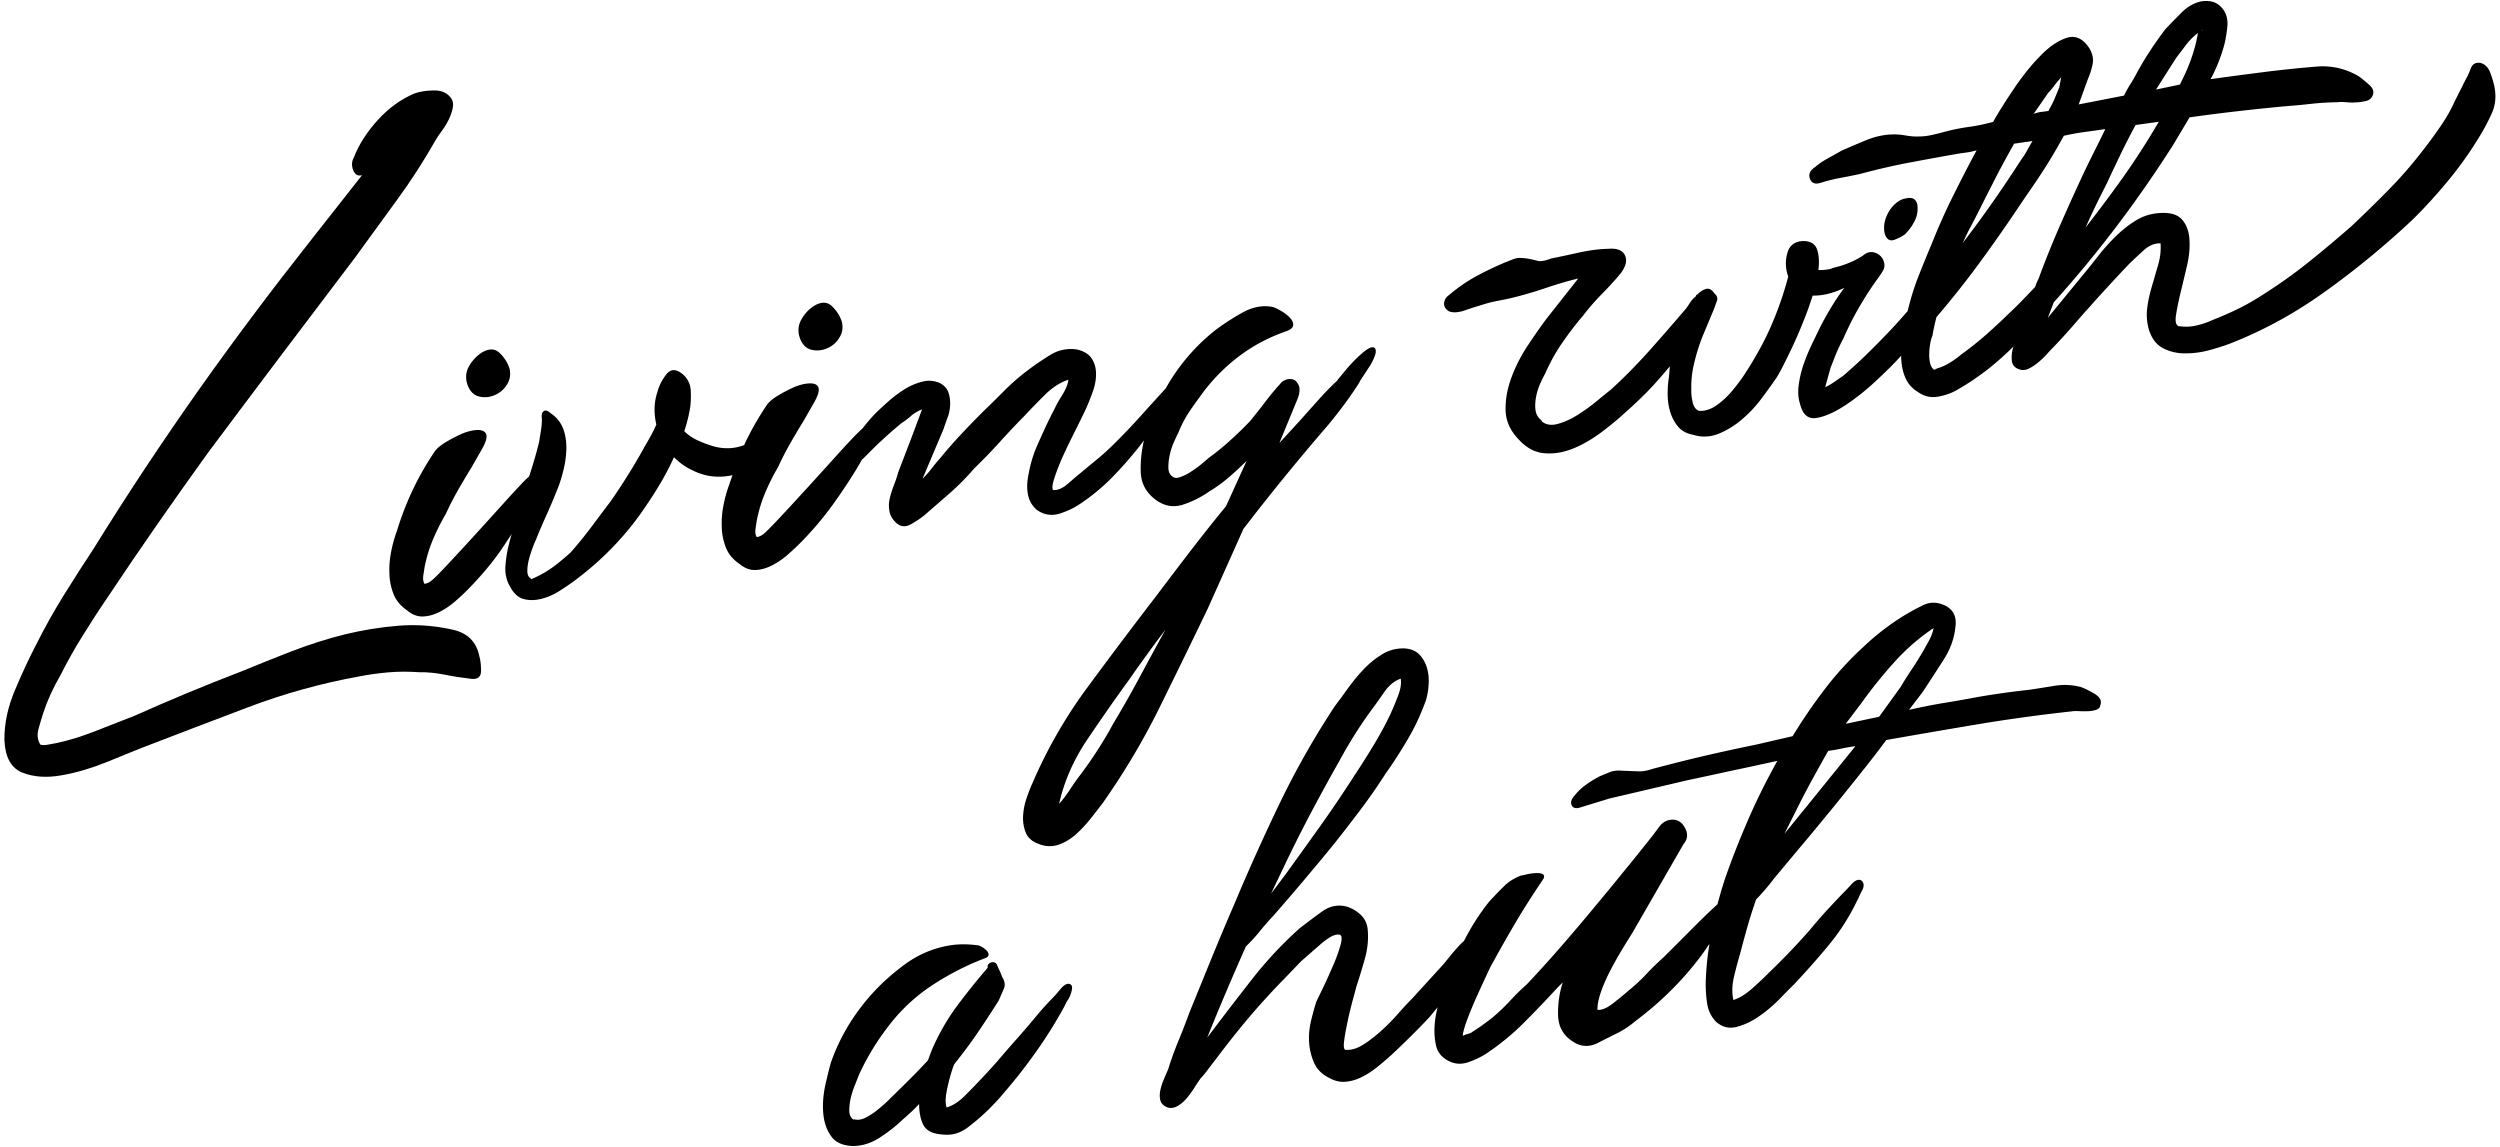
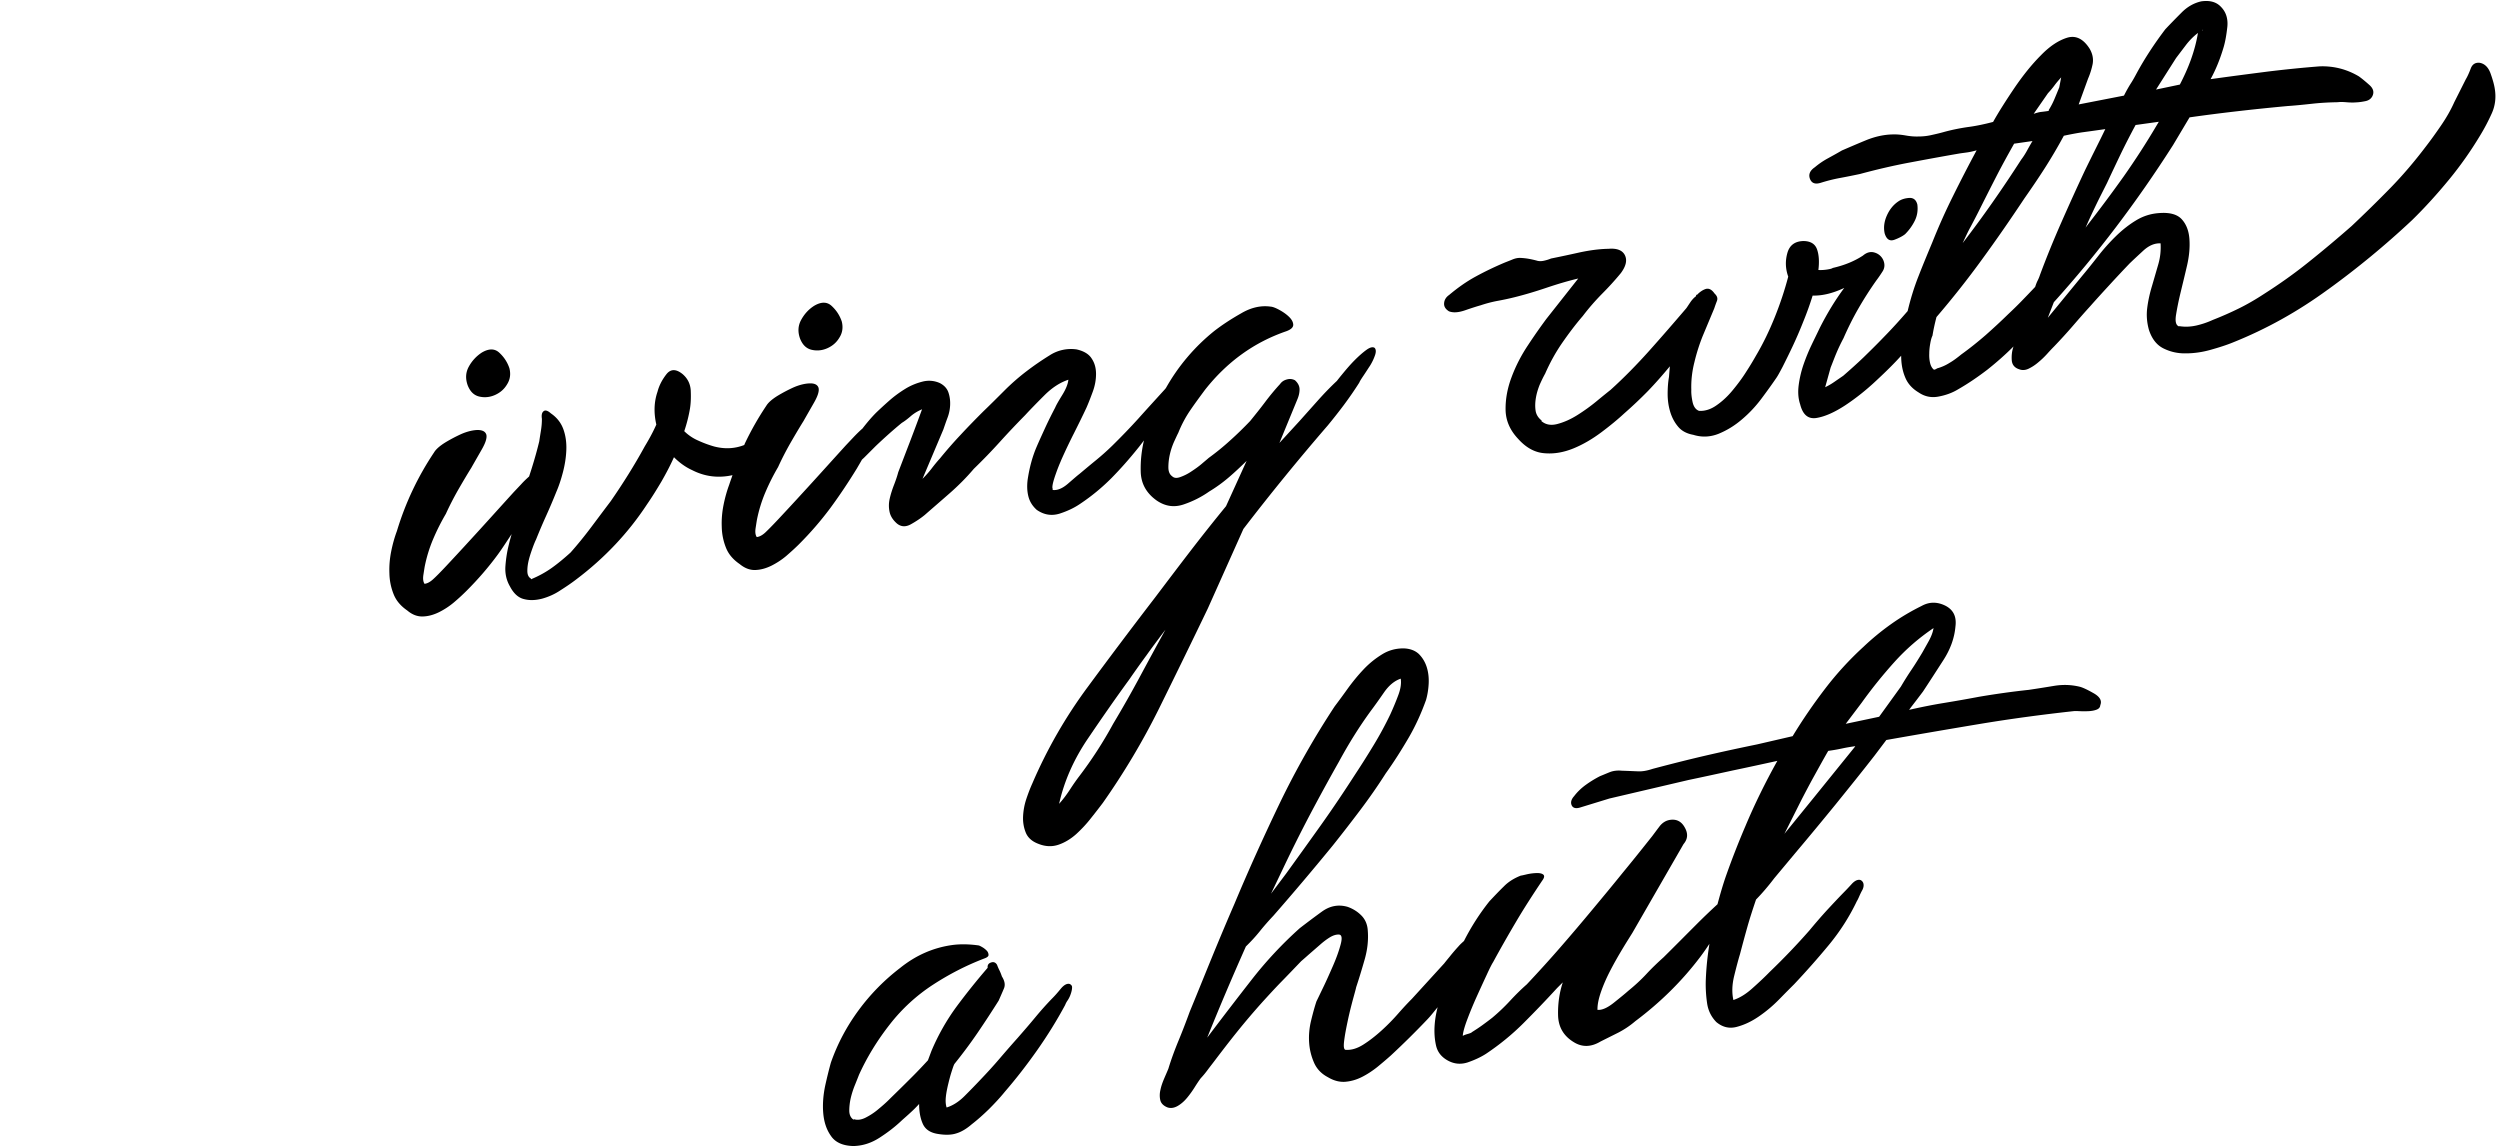
<svg xmlns="http://www.w3.org/2000/svg" width="170" height="78" xml:space="preserve">
-   <path d="M30.75 42.81c-1.22-.27-2.45-.36-3.67-.26-1.23.1-2.44.3-3.64.59-1.2.3-2.39.68-3.59 1.14-1.19.46-2.33.92-3.42 1.37-1.23.47-2.45.96-3.66 1.46s-2.42 1.03-3.64 1.57c-.91.35-1.8.7-2.66 1.04-.86.34-1.74.62-2.63.81-.11.02-.29.05-.54.1-.25.05-.44.05-.56 0-.19-.31-.23-.66-.12-1.07.11-.4.22-.76.32-1.07.26-.81.65-1.68 1.19-2.61.46-.92.96-1.8 1.49-2.65.53-.85 1.08-1.71 1.67-2.57 2.2-3.31 4.5-6.61 6.88-9.91 3.27-4.38 6.6-8.79 9.97-13.23.96-1.32 1.92-2.63 2.86-3.93.95-1.3 1.82-2.65 2.62-4.06.09-.16.23-.37.41-.61.19-.25.35-.52.5-.82.14-.3.23-.58.27-.84.04-.26-.03-.5-.21-.69-.26-.3-.65-.44-1.14-.42-.5.01-.92.08-1.28.21-.91.39-1.73.98-2.47 1.79-.74.81-1.29 1.66-1.64 2.56-.15.28-.16.57-.04.87.12.3.32.41.6.33l-3.39 4.31c-2.67 3.38-5.25 6.81-7.72 10.3-2.47 3.5-4.84 7.07-7.1 10.72-.7 1.06-1.39 2.14-2.07 3.23-.68 1.1-1.31 2.22-1.89 3.38-.5.96-.98 2-1.45 3.12s-.71 2.24-.7 3.35c.05 1.18.46 1.92 1.23 2.22.76.3 1.65.36 2.66.18 1.01-.18 2.03-.48 3.07-.9 1.03-.42 1.83-.75 2.39-.97 2.42-.93 4.84-1.86 7.25-2.77s4.91-1.61 7.51-2.08c.65-.13 1.31-.22 1.99-.28.68-.06 1.37-.06 2.08-.01.59-.01 1.18.05 1.77.17.59.12 1.19.21 1.79.28.45.05.67-.13.67-.54 0-.41-.04-.74-.11-.98-.2-1.01-.82-1.61-1.85-1.83z" />
  <path d="M32.61 26.97c.36.08.72.04 1.07-.12.35-.16.62-.4.81-.73.2-.32.25-.68.15-1.08-.13-.39-.35-.74-.67-1.04-.32-.31-.72-.31-1.2-.03-.37.24-.67.56-.89.96-.22.4-.24.83-.07 1.29.17.42.43.67.8.75zM55.21 23.79c.36.08.72.04 1.07-.12.35-.16.62-.4.81-.73.2-.32.25-.68.15-1.08-.13-.39-.35-.74-.67-1.04-.32-.31-.72-.31-1.2-.03-.38.24-.67.56-.89.96-.22.4-.24.83-.07 1.29.17.42.43.67.8.75zM84.55 35.97c1.85-2.41 3.76-4.75 5.73-7.03.38-.46.75-.93 1.11-1.41a25 25 0 0 0 1.04-1.51c.03-.08.12-.23.27-.45.15-.22.3-.46.46-.7.15-.24.26-.48.34-.71.08-.23.07-.4-.02-.5-.12-.09-.31-.05-.56.13-.25.18-.52.42-.79.69-.28.28-.53.57-.77.86-.24.29-.39.48-.45.56-.46.43-.9.89-1.31 1.35l-1.25 1.4L87 30.12l1.24-3.01c.08-.2.13-.41.13-.63 0-.22-.1-.43-.31-.62a.712.712 0 0 0-.54-.06c-.2.05-.36.15-.48.32-.35.38-.69.79-1.02 1.23-.33.44-.67.86-1.01 1.28-.45.47-.91.92-1.37 1.33-.46.42-.94.81-1.45 1.18-.1.09-.26.22-.47.4s-.45.35-.71.52c-.25.17-.5.29-.75.38s-.43.07-.56-.06c-.17-.12-.25-.33-.25-.6 0-.28.03-.57.1-.88.07-.31.17-.6.29-.87.13-.28.22-.48.28-.59.22-.55.49-1.06.81-1.53.32-.47.66-.93 1-1.39 1.51-1.92 3.36-3.25 5.55-4 .32-.12.47-.27.46-.45-.01-.18-.11-.36-.3-.54-.19-.18-.41-.33-.65-.46-.24-.13-.44-.21-.59-.22-.64-.09-1.31.05-1.99.45-.69.39-1.3.79-1.83 1.2a13.41 13.41 0 0 0-3.3 3.89c-.04.05-.09.11-.13.15-.58.64-1.16 1.27-1.73 1.91-.58.64-1.18 1.26-1.79 1.86-.36.35-.73.68-1.11.99-.38.31-.75.62-1.12.93-.17.13-.43.36-.79.67-.36.31-.7.45-1 .42l-.06-.05.05-.01c-.04-.03-.05-.13-.02-.3.03-.17.09-.37.17-.61.08-.23.16-.45.24-.65.08-.2.14-.33.17-.41.28-.63.57-1.24.86-1.81.29-.58.58-1.16.86-1.76.14-.32.28-.68.43-1.09.15-.41.22-.81.22-1.2 0-.39-.09-.74-.29-1.04-.19-.31-.54-.52-1.03-.63a2.67 2.67 0 0 0-1.83.4c-.58.36-1.1.72-1.57 1.08-.54.41-1.04.85-1.51 1.32-.47.47-.95.95-1.44 1.42-.52.52-1.03 1.04-1.53 1.58-.5.53-.97 1.07-1.41 1.61-.19.21-.38.44-.57.69-.19.25-.4.48-.62.7l.25-.59 1.17-2.77c.08-.23.17-.5.28-.79.11-.29.17-.59.18-.89.01-.3-.03-.58-.12-.84s-.28-.47-.56-.62a1.76 1.76 0 0 0-1.16-.12c-.41.1-.82.26-1.21.5s-.76.51-1.11.82c-.35.31-.63.57-.86.79-.34.34-.65.71-.95 1.1-.02.01-.04.03-.05.04-.2.18-.38.36-.56.55l-.51.54c-1.19 1.31-2.14 2.37-2.86 3.15-.72.79-1.29 1.4-1.71 1.85-.42.45-.73.76-.92.94-.2.18-.39.28-.57.3-.09-.13-.12-.33-.08-.6.04-.26.07-.45.09-.57.13-.65.32-1.27.57-1.86.25-.59.54-1.17.87-1.73.25-.55.53-1.09.83-1.62.3-.52.6-1.03.9-1.51.18-.32.41-.72.69-1.21.28-.48.39-.83.33-1.05-.07-.21-.27-.31-.6-.3-.33.01-.69.1-1.07.26-.38.17-.76.37-1.14.6-.38.24-.62.46-.74.66-.55.82-1.04 1.68-1.47 2.59-.01.03-.02.05-.03.08-.64.25-1.32.29-2.05.1-.35-.1-.71-.23-1.08-.4a3.11 3.11 0 0 1-.95-.64c.18-.54.31-1.06.39-1.55.06-.38.07-.79.05-1.23-.03-.44-.21-.8-.54-1.09-.46-.38-.84-.37-1.13.02-.3.39-.49.78-.59 1.17-.24.7-.26 1.44-.08 2.23-.14.32-.28.59-.41.83s-.26.46-.38.66c-.35.64-.72 1.27-1.1 1.88-.38.61-.78 1.22-1.21 1.84-.44.58-.88 1.17-1.33 1.77-.45.6-.92 1.18-1.4 1.72-.43.39-.85.74-1.27 1.04-.42.3-.89.56-1.42.78l-.01-.05c-.16-.09-.24-.26-.24-.52s.04-.52.11-.79.16-.53.25-.78.17-.44.23-.56c.22-.55.45-1.09.69-1.62.24-.53.47-1.07.69-1.62.17-.39.32-.84.45-1.34.13-.5.21-1 .23-1.5.02-.5-.04-.97-.2-1.42-.16-.44-.44-.8-.85-1.08-.21-.19-.38-.24-.49-.15-.12.09-.16.26-.12.52 0 .26-.02.51-.06.76-.04.25-.08.5-.12.77-.14.58-.3 1.15-.48 1.73-.07.23-.14.44-.21.66-.19.17-.37.34-.54.53l-.51.54c-1.19 1.31-2.14 2.37-2.86 3.15-.72.79-1.29 1.4-1.71 1.85-.42.45-.73.76-.92.93-.2.18-.39.28-.57.3-.09-.13-.12-.33-.08-.6.04-.26.07-.45.09-.57.13-.65.32-1.27.57-1.86s.54-1.17.87-1.73c.25-.55.53-1.09.83-1.62.3-.52.6-1.03.9-1.51.18-.32.41-.72.69-1.21.28-.48.39-.83.33-1.05-.07-.21-.27-.31-.6-.31-.33.01-.69.1-1.07.26-.38.17-.76.37-1.14.6-.38.24-.62.46-.74.66a19.897 19.897 0 0 0-2.53 5.35c-.16.43-.29.89-.39 1.39-.1.5-.14.99-.12 1.49.01.5.11.97.28 1.4.17.44.48.81.93 1.12.34.29.69.42 1.06.41.37-.01.73-.11 1.1-.29.36-.18.7-.4 1.02-.67s.6-.53.86-.79c.78-.78 1.49-1.6 2.12-2.46.33-.45.63-.93.94-1.39-.06.23-.13.45-.18.68-.12.46-.2.95-.24 1.48-.04.52.07.99.31 1.4.25.48.57.77.96.86.38.1.79.08 1.22-.03.43-.12.85-.3 1.25-.57.41-.26.76-.5 1.06-.73 1.94-1.46 3.55-3.17 4.83-5.12.34-.49.66-1.01.98-1.55.31-.54.6-1.09.85-1.65.39.39.8.68 1.24.88.88.45 1.8.55 2.74.34-.07.21-.15.42-.22.64-.16.43-.29.89-.39 1.39-.1.5-.14.99-.12 1.49.01.5.11.97.28 1.4.17.44.48.81.93 1.12.34.28.69.42 1.06.41.37-.01.73-.11 1.1-.29.36-.18.7-.4 1.02-.67.31-.27.6-.53.86-.79.78-.78 1.49-1.6 2.13-2.46.64-.87 1.24-1.77 1.81-2.7.12-.21.23-.39.34-.59.05-.05.11-.1.16-.15l.78-.78c.59-.56 1.18-1.09 1.78-1.58.17-.1.37-.25.6-.45.23-.2.49-.35.77-.47-.27.74-.54 1.46-.81 2.17-.27.7-.54 1.41-.81 2.11-.07.27-.17.56-.29.87-.12.31-.22.62-.29.93-.07.31-.07.6-.01.89.06.29.22.54.47.77.29.26.62.28.98.08s.67-.41.94-.63c.56-.49 1.13-.98 1.71-1.49.58-.51 1.12-1.05 1.63-1.65.62-.6 1.21-1.21 1.77-1.83.56-.62 1.13-1.22 1.72-1.82.35-.38.79-.83 1.31-1.35.52-.52 1.06-.87 1.63-1.06-.03.3-.17.64-.41 1.03-.24.39-.41.68-.49.87-.23.44-.45.88-.65 1.31-.2.44-.4.87-.59 1.31-.14.32-.27.68-.38 1.08-.11.4-.19.8-.25 1.2-.05.4-.04.77.05 1.13.09.36.28.66.57.92.49.34 1 .42 1.54.26.53-.17 1-.39 1.41-.67.78-.52 1.48-1.1 2.12-1.74.63-.64 1.23-1.32 1.8-2.03.15-.18.28-.36.42-.54-.16.68-.24 1.38-.22 2.12.02.81.38 1.46 1.08 1.96.58.4 1.19.49 1.84.27.65-.22 1.23-.52 1.74-.88.48-.29.92-.61 1.34-.97.41-.35.81-.73 1.2-1.11l-1.4 3.08c-.82 1-1.63 2.02-2.43 3.06-.8 1.04-1.6 2.1-2.41 3.17-1.53 1.99-3.05 4.01-4.56 6.06a32.636 32.636 0 0 0-3.77 6.56c-.14.31-.28.67-.41 1.06-.13.39-.2.78-.22 1.17-.02.39.04.76.18 1.11.14.35.43.61.86.77.47.19.93.21 1.37.06s.84-.4 1.2-.72c.36-.33.7-.69 1.01-1.09.32-.4.58-.74.8-1.03 1.45-2.06 2.73-4.21 3.84-6.45 1.11-2.25 2.21-4.5 3.3-6.77l2.42-5.41zM77.5 46.04c-.57 1.06-1.17 2.12-1.8 3.17a27.82 27.82 0 0 1-2.33 3.6c-.16.21-.36.49-.6.86s-.49.7-.75.99c.34-1.53.99-3.01 1.96-4.44.97-1.43 1.9-2.77 2.8-4 .4-.58.8-1.14 1.21-1.7.4-.56.82-1.12 1.26-1.7-.6 1.09-1.18 2.16-1.75 3.22zM128.83 16.3c.32-.12.56-.25.72-.38.26-.26.48-.56.65-.9.17-.34.23-.71.18-1.11-.08-.32-.27-.47-.56-.45-.29.02-.54.1-.74.24-.34.23-.6.56-.78.97s-.23.82-.14 1.21c.13.41.35.54.67.42z" />
  <path d="M169.65 6.07c-.04-.29-.14-.65-.29-1.07s-.4-.67-.74-.73c-.3-.03-.5.1-.61.39-.11.29-.22.54-.34.74l-.78 1.55c-.25.56-.56 1.09-.91 1.6s-.7 1-1.05 1.45c-.75.99-1.55 1.93-2.41 2.81-.86.88-1.73 1.73-2.61 2.56-.96.84-1.92 1.65-2.91 2.44-.98.79-2 1.51-3.05 2.18-.58.38-1.15.71-1.72.99-.57.28-1.16.54-1.75.77-.35.16-.72.29-1.11.38-.39.09-.78.11-1.16.05l-.05.01c-.2-.08-.26-.34-.19-.78s.17-.94.31-1.52c.14-.58.29-1.19.44-1.84.15-.65.2-1.25.16-1.8-.04-.55-.21-1-.52-1.34-.31-.34-.83-.48-1.56-.42-.55.04-1.06.2-1.54.49s-.94.65-1.38 1.08c-.44.43-.85.89-1.22 1.37-.38.48-.72.91-1.04 1.29l-2.37 2.89.41-1.06c2.95-3.27 5.65-6.83 8.11-10.69l1.12-1.88c2.18-.31 4.4-.56 6.67-.77.59-.04 1.15-.1 1.7-.16s1.12-.09 1.71-.1c.14-.02.33-.02.56 0 .23.02.46.03.7.01.24-.01.46-.05.65-.09.2-.05.34-.15.43-.31.15-.28.08-.54-.19-.78s-.51-.44-.72-.59c-.81-.48-1.69-.71-2.65-.68-1.17.09-2.34.21-3.5.35-1.17.15-2.33.3-3.49.46l-.44.06c.35-.64.64-1.35.87-2.12.13-.42.21-.91.27-1.45.05-.54-.09-1-.44-1.35-.31-.33-.75-.45-1.33-.37-.5.11-.96.37-1.36.78-.41.41-.77.78-1.09 1.12-.75.99-1.39 1.97-1.92 2.94-.15.28-.29.54-.45.78-.15.24-.3.51-.44.79l-3.08.6.64-1.76c.14-.32.24-.65.31-.99.06-.34 0-.68-.2-1.03-.43-.68-.94-.93-1.52-.76-.59.18-1.19.57-1.8 1.2-.62.62-1.22 1.37-1.8 2.22-.58.86-1.07 1.63-1.45 2.31-.61.16-1.18.28-1.73.35-.54.08-1.1.19-1.67.35-.29.08-.56.14-.83.2-.27.06-.55.09-.85.09-.3.01-.59-.02-.87-.07-.29-.05-.58-.08-.87-.07-.59.01-1.19.14-1.81.39-.61.25-1.16.49-1.65.7-.34.2-.67.38-.98.55-.31.17-.6.37-.86.59-.34.23-.45.5-.33.8.12.3.37.38.76.25.42-.13.85-.24 1.29-.32.43-.08.88-.17 1.35-.27 1.11-.3 2.22-.56 3.33-.77 1.12-.21 2.25-.42 3.41-.62.18-.03.37-.05.57-.08.2-.03.41-.08.62-.14-.56 1.04-1.09 2.07-1.59 3.08-.51 1.02-.98 2.07-1.42 3.17-.33.79-.65 1.56-.95 2.33-.3.76-.54 1.55-.73 2.35-.51.59-1.05 1.19-1.64 1.79-.45.47-.91.92-1.36 1.36-.46.44-.92.85-1.38 1.25-.2.14-.41.28-.61.42s-.41.26-.62.36l.37-1.33c.14-.35.27-.7.41-1.03.14-.33.3-.66.47-.98.31-.71.65-1.39 1.02-2.03.37-.64.77-1.27 1.21-1.89.16-.21.3-.42.44-.64.13-.22.15-.47.03-.75a.919.919 0 0 0-.57-.5c-.27-.09-.54-.03-.81.2-.58.38-1.26.66-2.05.84-.07.05-.2.08-.4.11s-.39.04-.58.03c.07-.56.04-1.03-.09-1.4-.13-.37-.43-.56-.91-.57-.59.01-.96.28-1.11.82-.15.54-.13 1.07.06 1.6-.24.92-.55 1.85-.92 2.77-.37.92-.79 1.79-1.27 2.6-.18.32-.4.69-.68 1.12-.27.43-.58.84-.91 1.24-.33.4-.69.74-1.08 1.01-.39.28-.79.41-1.2.39-.23-.08-.38-.29-.45-.63s-.09-.61-.08-.79c-.02-.63.05-1.26.21-1.89.15-.63.34-1.22.56-1.77l.79-1.89c.05-.15.11-.32.18-.5.07-.18.02-.34-.16-.51-.19-.27-.38-.37-.6-.31-.21.07-.42.21-.61.42l-.01-.05c-.03.04-.04.08-.04.12-.17.13-.3.28-.41.45-.11.16-.19.29-.25.37-.83.97-1.66 1.93-2.51 2.88s-1.73 1.85-2.65 2.68c-.23.18-.55.44-.95.77-.4.33-.83.64-1.29.93-.46.29-.91.49-1.36.61-.45.12-.82.05-1.11-.21l.05-.01c-.25-.19-.39-.42-.43-.69-.04-.27-.03-.56.02-.86.05-.3.14-.6.26-.9.13-.29.25-.54.37-.75.31-.71.68-1.39 1.13-2.05.45-.65.92-1.28 1.43-1.87.41-.54.84-1.03 1.29-1.49.45-.45.89-.93 1.3-1.43.34-.46.44-.86.28-1.2s-.53-.5-1.12-.45c-.63.01-1.27.1-1.94.24-.67.15-1.32.29-1.97.42-.14.06-.3.11-.48.15-.18.04-.35.04-.5-.01-.19-.05-.37-.09-.54-.12-.17-.03-.35-.05-.54-.06-.19-.01-.38.03-.57.11-.19.08-.38.15-.55.22-.66.28-1.31.59-1.95.94-.64.35-1.23.77-1.8 1.25-.2.14-.32.32-.34.55-.02.23.09.41.33.56.28.11.64.09 1.1-.07.46-.16.81-.27 1.06-.34.39-.13.77-.23 1.15-.3.38-.07.76-.15 1.16-.25.68-.17 1.39-.38 2.13-.63s1.47-.47 2.19-.64l-2.17 2.75c-.37.5-.79 1.09-1.25 1.79-.46.69-.83 1.41-1.11 2.16-.28.74-.42 1.48-.41 2.22.01.74.3 1.4.86 1.99.53.59 1.12.92 1.78.97.66.06 1.32-.06 1.98-.33s1.3-.65 1.9-1.1c.6-.45 1.12-.88 1.54-1.27.56-.49 1.1-1 1.62-1.53.52-.54 1.01-1.1 1.49-1.68l-.06.73c-.06.34-.09.73-.09 1.15 0 .43.06.83.17 1.2.11.37.28.71.53 1.01.24.3.6.49 1.05.57.58.18 1.15.15 1.71-.07.56-.23 1.09-.55 1.58-.97.5-.42.94-.89 1.33-1.41.39-.52.72-.98 1-1.39.09-.12.24-.39.45-.79.2-.4.43-.86.67-1.37.24-.51.49-1.08.73-1.69.25-.61.46-1.2.64-1.78.67.02 1.38-.16 2.15-.52-.59.79-1.15 1.7-1.67 2.73-.17.36-.36.74-.56 1.16-.2.42-.38.86-.54 1.32-.16.47-.27.94-.33 1.41s-.03.9.1 1.29c.18.72.55 1.03 1.13.93s1.22-.39 1.94-.86c.71-.47 1.42-1.03 2.12-1.69.7-.65 1.26-1.21 1.68-1.68 0 .52.08 1 .26 1.44.17.44.48.79.93 1.06.41.28.86.37 1.34.28.49-.09.94-.25 1.35-.5.68-.39 1.34-.84 1.98-1.33.63-.5 1.22-1.02 1.78-1.58-.11.31-.14.62-.12.93.02.31.19.52.5.62.2.08.41.07.63-.03.23-.11.45-.25.66-.43.22-.18.42-.37.61-.58.19-.21.35-.38.48-.51.45-.47.87-.93 1.25-1.37.38-.44.78-.9 1.2-1.36.45-.51.9-1 1.35-1.49.45-.49.9-.97 1.35-1.44.23-.22.53-.5.91-.85s.77-.52 1.18-.5c.03.48-.02.96-.16 1.44s-.28.97-.43 1.48c-.15.5-.26 1-.32 1.49s-.02.98.12 1.48c.2.6.52 1.02.98 1.25.46.23.96.35 1.52.34.56 0 1.12-.08 1.69-.24s1.07-.32 1.49-.49c2.28-.91 4.44-2.11 6.49-3.61a58.12 58.12 0 0 0 5.72-4.72c.88-.86 1.71-1.78 2.5-2.74.79-.96 1.5-1.97 2.13-3.02.3-.49.56-.99.79-1.5.23-.51.3-1.06.21-1.64zm-19.89-4.01c0-.02.01-.03.05-.03-.03.04-.07.06-.1.07.04-.01.06-.02.05-.04zm-1.79 1.89.66-.87c.25-.33.53-.61.83-.84-.1.61-.26 1.2-.47 1.79-.21.59-.47 1.16-.76 1.72l-1.62.34 1.36-2.14zm-3.75 6.5c.32-.66.65-1.3 1-1.95l1.58-.22-.18.3c-.69 1.17-1.43 2.31-2.21 3.42-.79 1.11-1.61 2.21-2.45 3.29l-.14.19c.22-.51.46-1.02.7-1.52.24-.5.5-1 .76-1.52.31-.67.63-1.34.94-1.99zm-4.96-4.11c.16-.17.31-.35.45-.54s.29-.36.45-.54l-.13.68c-.11.27-.22.54-.33.8-.11.26-.24.51-.39.75l.01.05c-.18.03-.35.05-.52.07s-.33.07-.51.13l.97-1.4zm-5.25 9.07c.19-.36.39-.74.59-1.14.38-.76.76-1.51 1.15-2.27.39-.76.8-1.5 1.21-2.23l1.25-.18c-.12.2-.24.41-.36.63-.12.22-.25.43-.41.64-1.28 1.99-2.6 3.88-3.98 5.67.18-.38.35-.76.55-1.12zm4.71 3.28c-.05.16-.11.29-.17.41-.06.12-.11.26-.16.41-.32.34-.63.66-.92.96-.29.3-.6.6-.93.91-.49.48-1 .95-1.52 1.41-.53.46-1.08.9-1.65 1.31-.27.22-.53.42-.81.58-.27.17-.55.29-.84.37-.07.05-.12.07-.16.08l-.05.01c-.12-.09-.21-.24-.26-.44-.05-.2-.07-.42-.06-.66 0-.24.03-.48.07-.7.04-.23.09-.4.15-.52.06-.38.15-.8.27-1.26 1.08-1.26 2.11-2.56 3.09-3.91.98-1.34 1.94-2.73 2.89-4.16.49-.7.96-1.39 1.4-2.08.44-.69.87-1.42 1.28-2.18.47-.1.93-.19 1.38-.25.45-.06.93-.13 1.44-.2-.23.48-.46.94-.69 1.4-.23.46-.46.93-.69 1.4-.54 1.15-1.07 2.32-1.59 3.5-.53 1.2-1.02 2.4-1.47 3.61zM72.74 66.91c-.19-.05-.4.07-.62.34-.22.27-.4.47-.53.6-.42.43-.82.88-1.2 1.34-.38.46-.78.92-1.19 1.39-.42.47-.83.94-1.24 1.42-.41.48-.85.96-1.3 1.43-.32.34-.68.71-1.07 1.1-.39.39-.8.65-1.22.78-.07-.21-.08-.46-.05-.74.03-.28.09-.57.16-.86.07-.29.14-.56.22-.81.08-.25.14-.44.2-.55.57-.71 1.1-1.42 1.59-2.14.49-.72.96-1.44 1.42-2.17.14-.32.26-.59.36-.83s.05-.51-.14-.81c-.06-.18-.12-.32-.17-.42s-.11-.23-.16-.37c-.1-.17-.24-.22-.41-.16-.18.06-.25.18-.23.36-.76.88-1.47 1.77-2.13 2.66-.65.89-1.22 1.88-1.69 2.99l-.24.64c-.35.38-.7.75-1.04 1.09-.34.34-.69.69-1.05 1.04-.13.13-.32.31-.56.55-.24.24-.51.47-.79.7s-.56.4-.84.54c-.28.13-.53.16-.77.08l.01.05c-.2-.12-.3-.32-.31-.6 0-.28.03-.57.1-.88.07-.3.17-.61.29-.9.12-.3.21-.52.27-.68.54-1.19 1.24-2.34 2.12-3.46a12.05 12.05 0 0 1 2.9-2.66c1.12-.73 2.29-1.33 3.52-1.8.17-.06.27-.14.27-.23s-.03-.18-.09-.26c-.07-.08-.16-.16-.28-.24-.12-.07-.22-.13-.3-.15-.64-.09-1.24-.1-1.78-.03-1.31.18-2.49.7-3.56 1.56a14.21 14.21 0 0 0-2.82 2.87c-.81 1.1-1.44 2.28-1.89 3.57-.12.43-.25.95-.39 1.58-.13.63-.18 1.25-.13 1.85.05.6.22 1.13.53 1.56.3.44.81.66 1.51.68.63-.01 1.22-.2 1.78-.56.56-.36 1.07-.75 1.53-1.19.2-.18.4-.35.59-.53.2-.18.39-.37.58-.58 0 .52.08.97.25 1.35.17.38.51.61 1.04.69.49.08.91.07 1.24-.04.34-.1.69-.31 1.05-.62.4-.31.79-.66 1.16-1.02.37-.37.74-.76 1.08-1.18.76-.88 1.5-1.83 2.21-2.84.71-1.01 1.34-2.03 1.9-3.07.03-.08.08-.19.18-.33.09-.14.16-.29.21-.45.05-.15.08-.29.08-.4.01-.11-.04-.19-.16-.25zM142.35 47.13c-.42-.24-.73-.38-.92-.43-.58-.14-1.16-.16-1.76-.06-.6.1-1.17.19-1.71.27-1.13.12-2.26.28-3.38.47-.79.15-1.59.29-2.38.42-.8.13-1.59.29-2.38.47.15-.21.31-.41.47-.62l.47-.62c.43-.65.88-1.35 1.37-2.11.49-.75.77-1.52.84-2.31.09-.68-.14-1.15-.7-1.43-.56-.27-1.09-.26-1.61.03-.73.36-1.42.77-2.08 1.24s-1.28.98-1.87 1.54c-.95.87-1.82 1.82-2.6 2.84-.78 1.02-1.52 2.09-2.21 3.23l-2.42.56c-1.22.25-2.42.51-3.58.78-1.16.27-2.34.57-3.51.88-.39.13-.73.19-1.03.17-.3-.01-.65-.03-1.06-.04-.3-.03-.56 0-.79.08-.23.09-.46.19-.71.29-.31.16-.63.35-.95.58-.32.23-.59.49-.81.78-.19.21-.25.42-.17.61.08.19.27.25.55.17l2.02-.62 5.38-1.26c1.01-.21 2.01-.43 3.02-.65 1.01-.21 2.01-.43 3.02-.65-.83 1.49-1.55 2.96-2.16 4.41-.47 1.1-.91 2.22-1.31 3.35-.23.65-.42 1.32-.6 1.99-.47.43-.93.87-1.38 1.32-.75.75-1.51 1.52-2.29 2.29-.39.35-.79.73-1.17 1.14s-.8.79-1.23 1.14c-.2.18-.52.44-.97.8s-.82.52-1.12.49c-.01-.33.07-.74.24-1.23.17-.49.39-.98.65-1.48s.53-.97.8-1.42c.27-.45.5-.81.68-1.1l3.48-6.04c.29-.34.32-.71.09-1.12-.22-.41-.55-.59-.99-.53-.29.04-.53.19-.72.43-.19.25-.36.48-.51.68-.66.83-1.32 1.66-1.99 2.47-.66.82-1.34 1.64-2.04 2.48-.73.88-1.46 1.74-2.19 2.58-.73.84-1.5 1.69-2.31 2.55-.4.35-.78.73-1.15 1.13-.37.4-.77.78-1.2 1.14-.23.18-.46.35-.68.51-.22.16-.45.31-.69.46-.03.04-.12.08-.26.12-.14.04-.27.08-.37.14.01-.22.11-.6.31-1.13.2-.53.42-1.06.66-1.59s.47-1.03.68-1.48c.21-.46.35-.72.41-.81.5-.92 1.03-1.85 1.58-2.78.55-.93 1.14-1.84 1.75-2.75.16-.21.18-.35.08-.43-.1-.08-.27-.11-.49-.1-.22.01-.44.04-.65.09-.21.05-.34.08-.38.08-.46.18-.85.42-1.17.75-.33.32-.65.66-.97 1-.66.83-1.23 1.72-1.71 2.66-.01.01-.01.02-.01.03-.12.11-.25.22-.37.36-.21.23-.41.46-.6.7-.19.23-.32.39-.38.47L96 67.93c-.26.26-.57.59-.92.99-.35.4-.73.79-1.14 1.16-.41.37-.82.69-1.23.95-.41.26-.8.38-1.17.36-.15.02-.19-.18-.14-.59.05-.42.14-.88.25-1.4.11-.52.23-.99.35-1.44.12-.44.2-.72.22-.83.18-.54.37-1.16.57-1.86.2-.69.27-1.35.22-1.98-.02-.4-.16-.75-.42-1.02s-.59-.48-.97-.61c-.62-.17-1.19-.06-1.73.33s-1.04.77-1.51 1.13a26.993 26.993 0 0 0-3.26 3.49c-.99 1.27-2 2.58-3.03 3.95.82-2.04 1.7-4.11 2.63-6.2.36-.35.68-.7.96-1.05.28-.35.59-.7.91-1.04 1.4-1.6 2.75-3.2 4.05-4.79.63-.79 1.25-1.59 1.86-2.4.61-.81 1.19-1.64 1.73-2.49.56-.78 1.07-1.59 1.55-2.41.48-.82.87-1.69 1.19-2.58.1-.35.16-.72.18-1.11.02-.39-.02-.77-.13-1.12-.11-.35-.29-.65-.54-.9-.26-.24-.61-.37-1.05-.38-.52 0-1 .13-1.44.4-.44.27-.86.6-1.25 1.01-.39.41-.74.84-1.07 1.29-.32.45-.63.87-.91 1.24a57.41 57.41 0 0 0-3.72 6.55c-1.1 2.29-2.14 4.59-3.11 6.91-.53 1.22-1.04 2.44-1.54 3.66-.5 1.22-.99 2.44-1.49 3.65-.24.66-.49 1.31-.75 1.94-.26.63-.5 1.27-.7 1.93-.08.2-.18.42-.29.68-.11.26-.2.51-.25.76-.06.25-.06.48-.01.7.05.21.21.38.48.49.23.08.47.04.71-.1s.45-.33.64-.56c.19-.23.36-.47.51-.71.15-.24.29-.45.41-.61.16-.17.31-.35.45-.54s.29-.38.45-.59c.53-.7 1.06-1.39 1.6-2.06.54-.67 1.11-1.34 1.72-2.02.42-.46.84-.92 1.28-1.37.44-.45.88-.91 1.33-1.38.2-.17.41-.36.64-.56l.69-.6c.23-.2.45-.36.65-.48.21-.12.4-.18.59-.17.19.01.23.23.12.65-.11.42-.28.91-.52 1.46-.24.55-.47 1.07-.7 1.54-.23.48-.37.77-.43.89-.13.39-.25.83-.37 1.33-.12.5-.16.99-.13 1.46.03.48.14.93.33 1.37s.51.77.95 1c.4.24.8.34 1.18.31.38-.03.76-.14 1.12-.32.36-.18.71-.41 1.04-.67.33-.27.65-.54.94-.8.85-.79 1.67-1.6 2.46-2.43.26-.27.48-.56.72-.85-.1.39-.17.78-.2 1.17-.04.51-.01.98.09 1.43.1.45.37.79.81 1.03s.89.27 1.35.12c.46-.16.88-.35 1.25-.59.91-.61 1.76-1.3 2.54-2.08s1.54-1.57 2.28-2.38l.39-.39c-.23.7-.34 1.45-.32 2.24.02.79.37 1.4 1.06 1.82.57.36 1.18.35 1.83-.04l1.22-.61c.4-.21.78-.46 1.14-.77 1.71-1.28 3.19-2.74 4.44-4.4.21-.28.41-.57.6-.86-.03.23-.07.47-.1.71-.08.62-.13 1.25-.15 1.88a9 9 0 0 0 .09 1.43c.07.51.28.94.63 1.3.42.35.88.46 1.38.33.5-.13 1-.36 1.51-.71s.97-.74 1.39-1.17.76-.77 1.02-1.03c.8-.85 1.59-1.74 2.35-2.66.76-.92 1.4-1.92 1.91-2.99.03-.04.08-.14.15-.3.07-.16.14-.31.22-.45.07-.14.1-.27.08-.4a.358.358 0 0 0-.21-.28c-.19-.05-.39.05-.6.28-.21.23-.38.41-.51.54-.42.43-.82.86-1.21 1.28-.38.42-.77.87-1.15 1.33a46 46 0 0 1-2.71 2.83c-.29.3-.67.66-1.13 1.07-.46.42-.9.69-1.33.83-.11-.5-.09-1.04.05-1.62.14-.57.27-1.07.4-1.5.17-.65.34-1.28.51-1.88.17-.6.37-1.21.58-1.83.42-.43.83-.91 1.24-1.45l1.47-1.76c.92-1.09 1.82-2.18 2.71-3.27.88-1.09 1.77-2.19 2.64-3.31l.8-1.06c2.1-.37 4.19-.73 6.29-1.08 2.1-.35 4.24-.64 6.43-.88.07-.01.21-.01.42 0 .2.01.41.01.61 0s.38-.04.54-.1c.16-.06.25-.16.26-.31.13-.31-.04-.58-.47-.82zM87.2 59.16c.6-1.27 1.22-2.51 1.86-3.73a143.8 143.8 0 0 1 1.99-3.64c.65-1.2 1.37-2.36 2.18-3.47.25-.33.54-.74.88-1.23.34-.49.72-.8 1.14-.94.05.33-.01.71-.17 1.13-.16.43-.34.86-.54 1.3-.34.71-.72 1.41-1.12 2.07s-.82 1.33-1.25 1.98c-.76 1.18-1.53 2.33-2.32 3.44-.79 1.11-1.59 2.22-2.39 3.33l-1.03 1.37.77-1.61zm38.92-8.36-2.79 3.45-1.99 2.45 1.17-2.33c.29-.56.58-1.11.88-1.65s.6-1.09.93-1.66c.29-.04.6-.09.92-.16s.63-.12.92-.16l-.04.06zm1.66-2.06-2.27.48 1.08-1.43c.68-.95 1.42-1.87 2.22-2.76.8-.89 1.69-1.66 2.67-2.32-.04.27-.15.57-.34.91l-.42.75c-.24.4-.48.79-.73 1.16-.25.37-.49.75-.73 1.16l-1.48 2.05z" />
</svg>